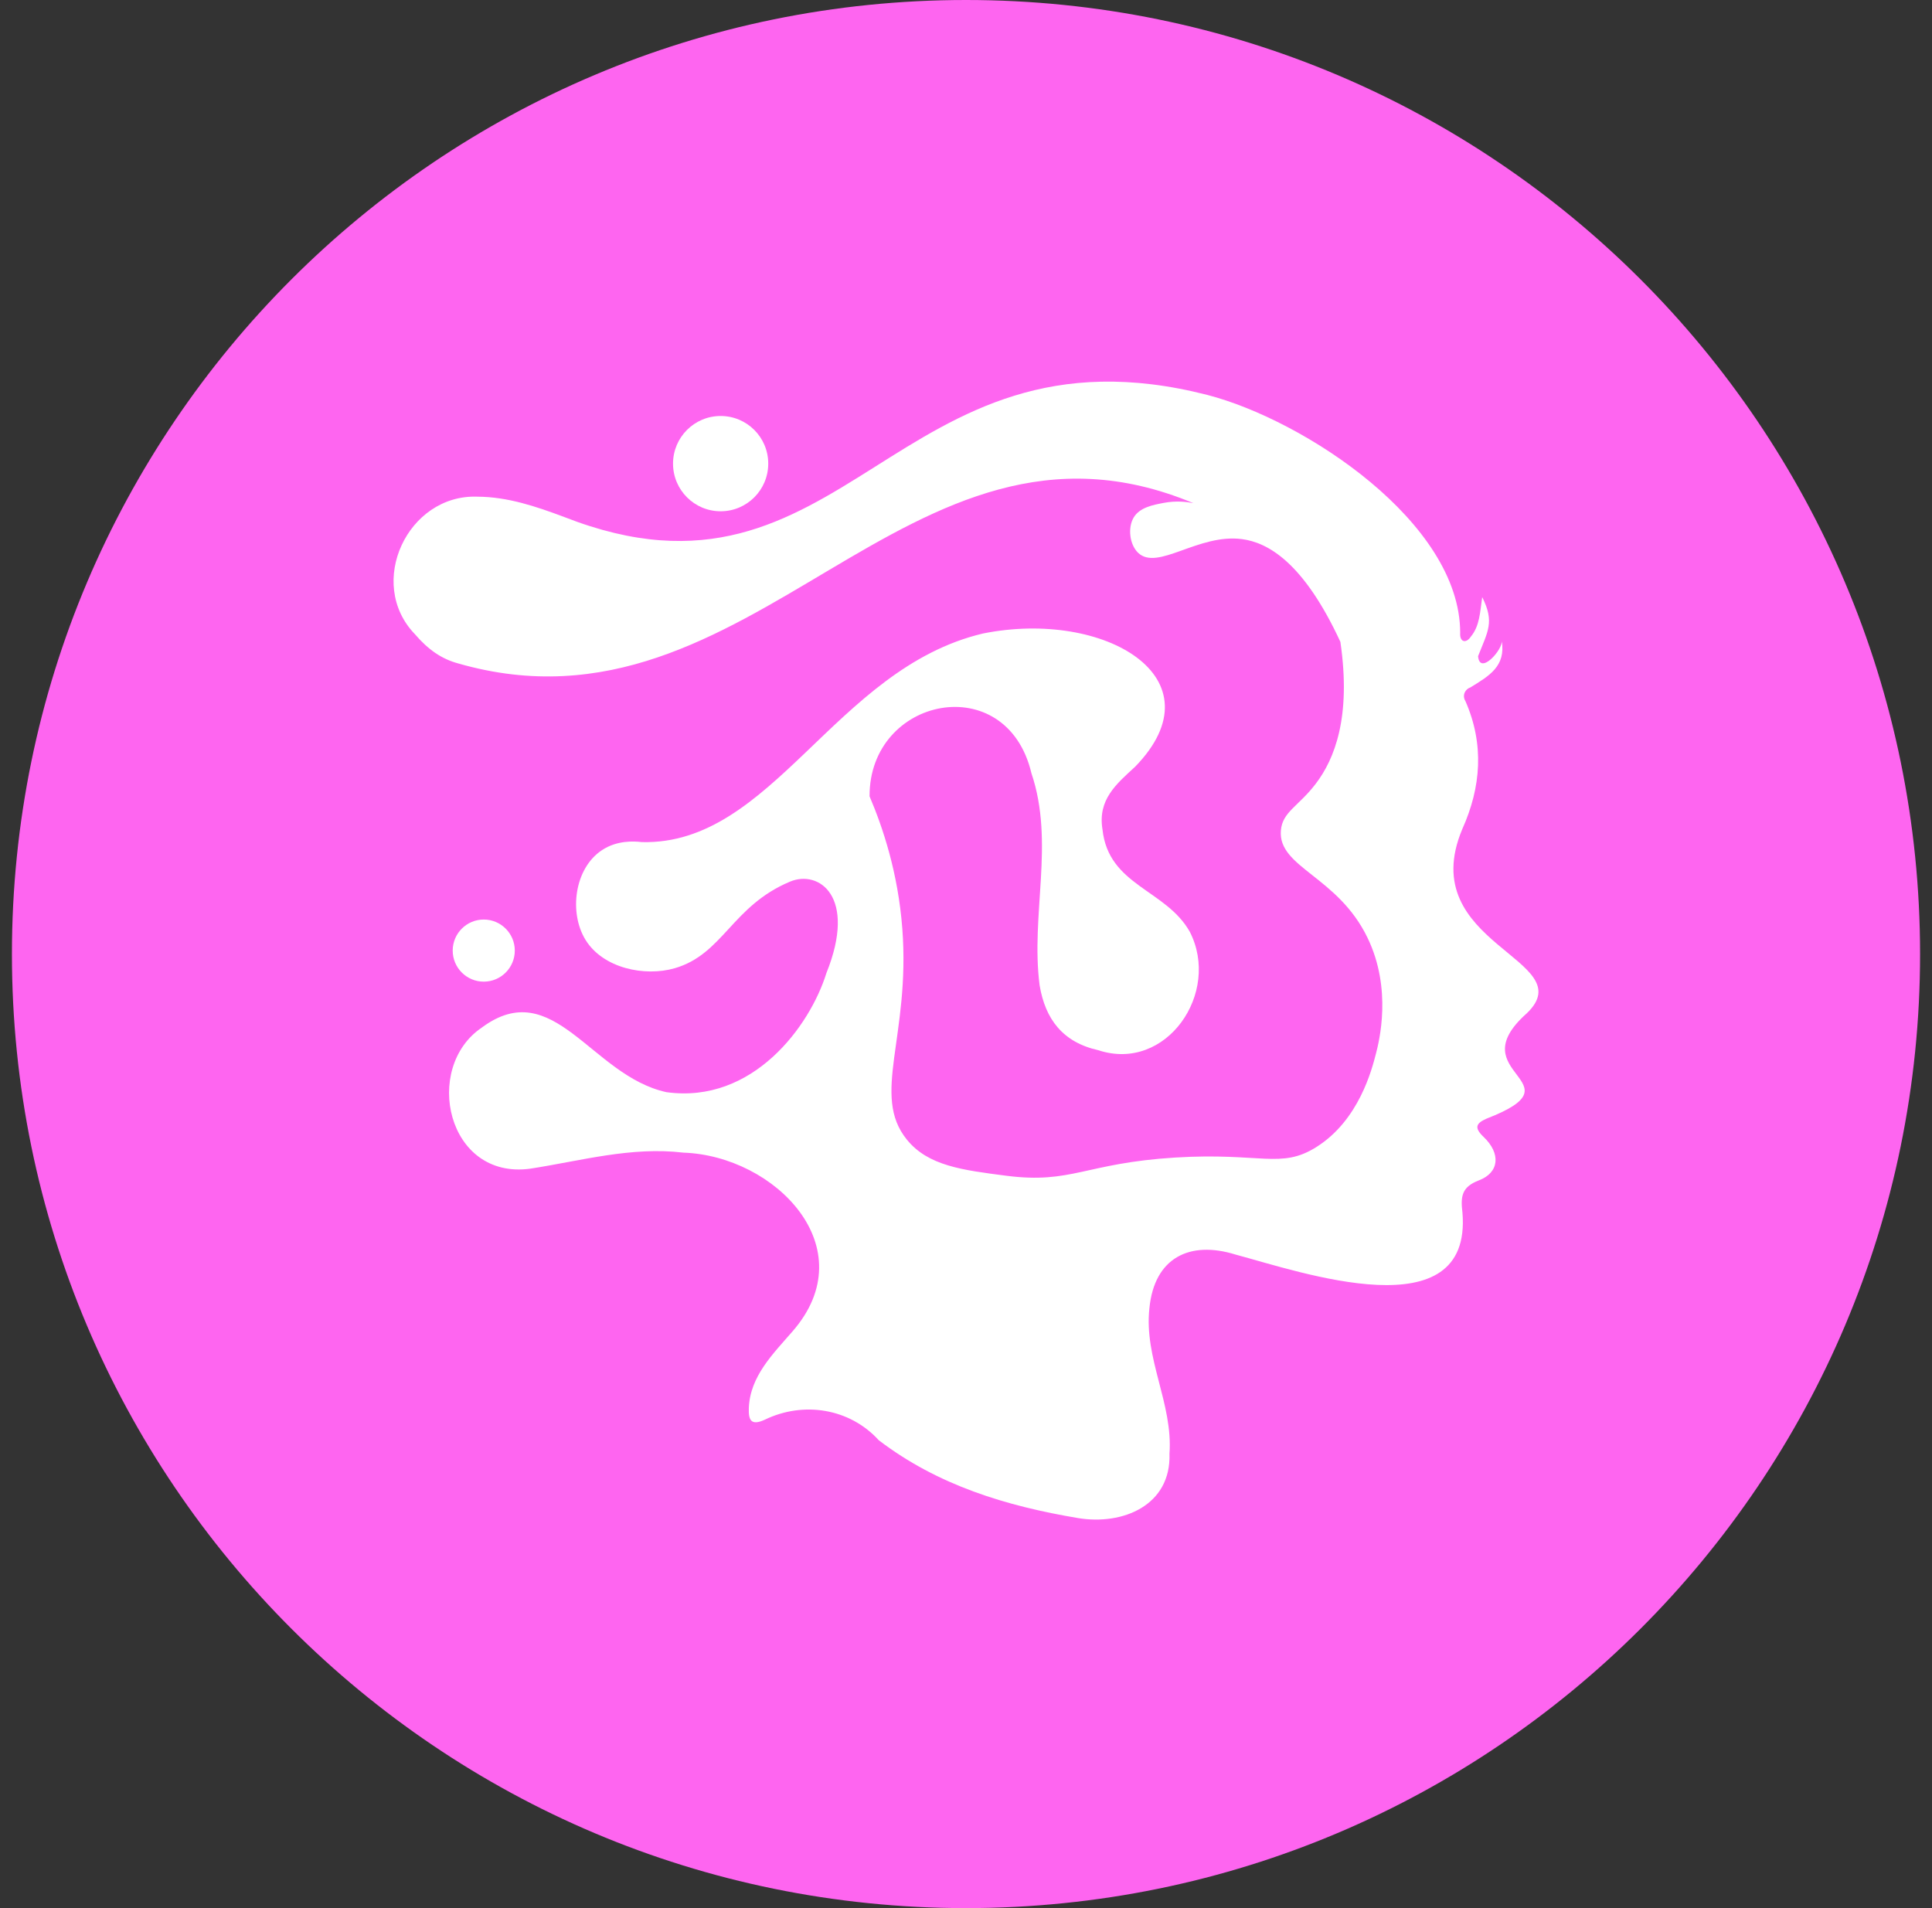
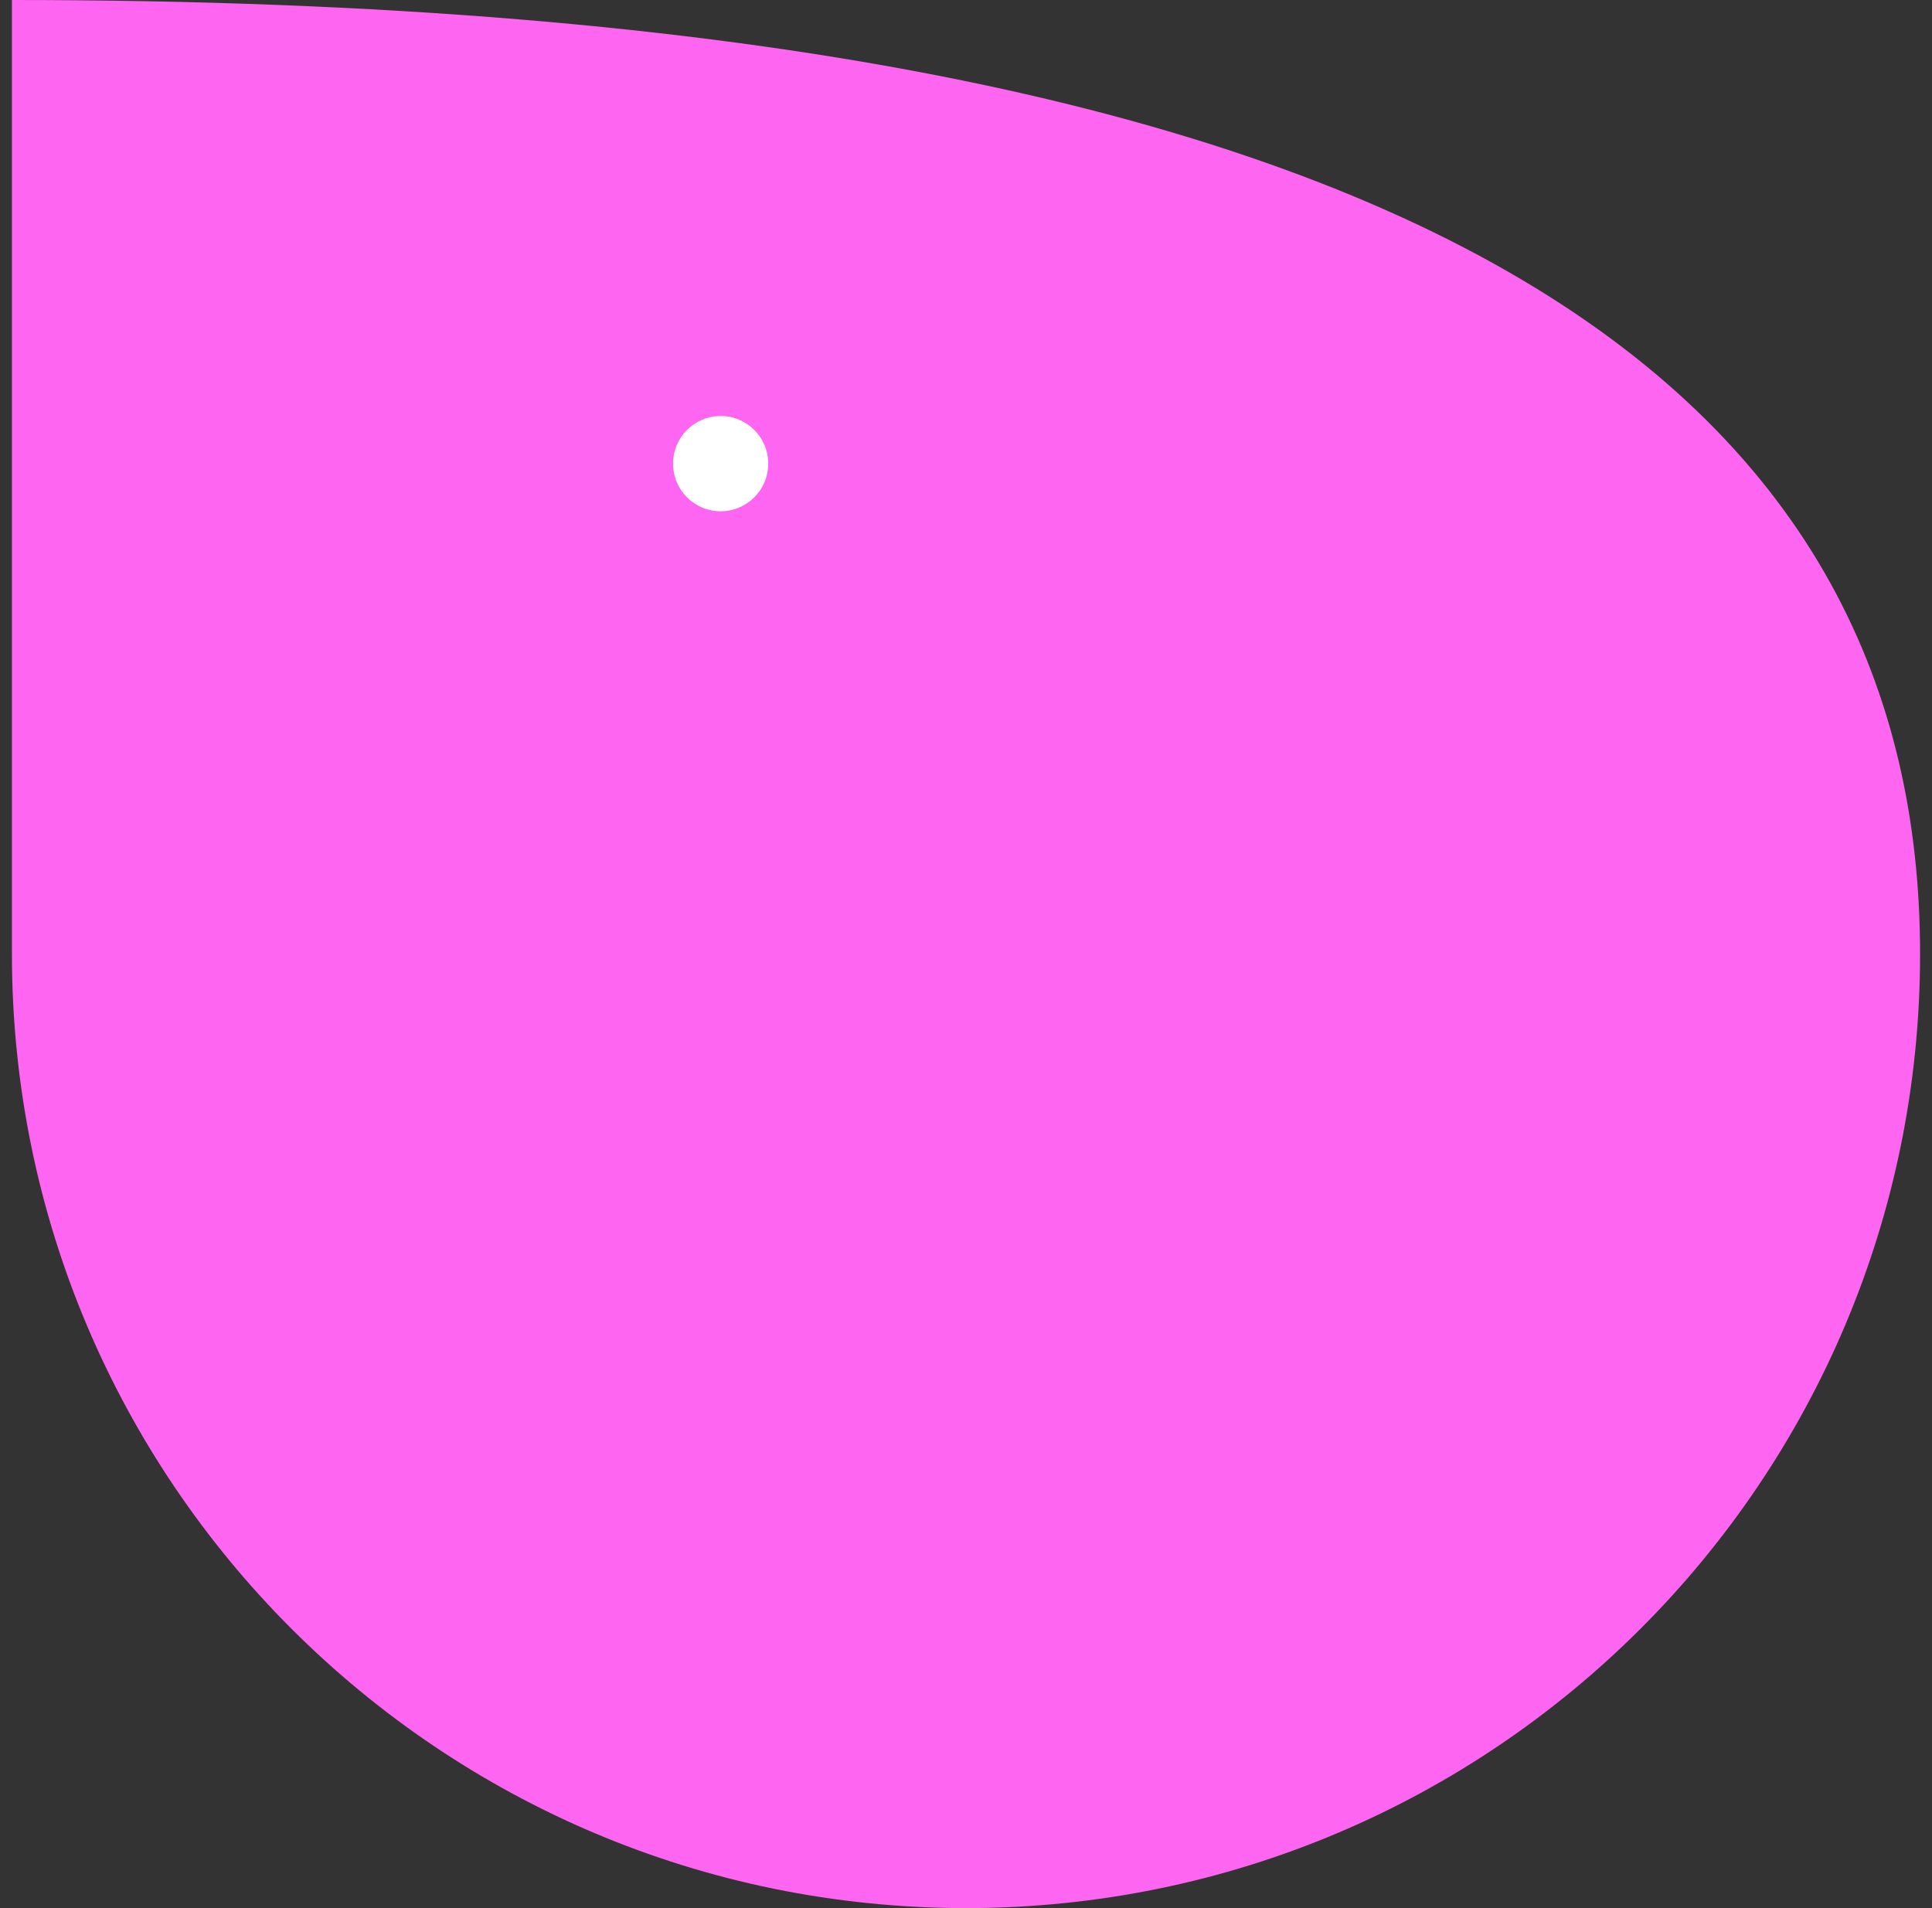
<svg xmlns="http://www.w3.org/2000/svg" width="81" height="80" viewBox="0 0 81 80" fill="none">
  <rect x="0" y="0" width="81" height="80" fill="#333333" stroke="none" />
-   <path d="M0.5 40C0.5 17.909 18.409 0 40.5 0V0C62.591 0 80.5 17.909 80.5 40V40C80.5 62.091 62.591 80 40.5 80V80C18.409 80 0.5 62.091 0.5 40V40Z" fill="#FE65F0" />
-   <path d="M64.011 42.485C66.379 40.217 59.269 39.614 61.307 34.761C62.1 32.996 62.23 31.204 61.441 29.4C61.281 29.142 61.447 28.881 61.646 28.822C62.436 28.336 63.14 27.935 62.961 26.861C63.023 27.22 62.038 28.34 61.969 27.511C62.387 26.45 62.664 26.075 62.142 25.034C62.051 25.67 62.038 26.241 61.666 26.692C61.457 27.002 61.19 26.913 61.219 26.532C61.219 21.901 54.686 17.613 50.622 16.559C37.475 13.192 35.482 26.32 23.655 21.676C22.484 21.239 21.297 20.831 20.018 20.824C17.09 20.713 15.335 24.453 17.396 26.59C17.96 27.246 18.521 27.631 19.216 27.817C31.623 31.381 37.967 16.057 50.032 21.095C49.755 21.04 49.311 20.984 48.786 21.085C48.336 21.17 47.778 21.275 47.527 21.702C47.276 22.13 47.357 22.831 47.716 23.177C48.531 23.954 50.237 22.361 52.07 22.603C53.14 22.743 54.644 23.556 56.196 26.91C56.656 30.062 55.955 31.821 55.162 32.862C54.435 33.815 53.766 34.034 53.701 34.823C53.577 36.373 56.085 36.729 57.334 39.317C58.378 41.474 57.817 43.67 57.69 44.166C57.517 44.838 56.979 46.962 55.195 48.088C53.704 49.031 52.869 48.31 49.265 48.532C45.485 48.767 44.937 49.648 42.191 49.295C40.351 49.057 38.91 48.881 38.019 47.778C36.509 45.918 38.173 43.464 37.83 38.935C37.651 36.579 37.005 34.673 36.457 33.388C36.437 29.207 42.207 28.026 43.244 32.422C44.226 35.329 43.202 38.354 43.587 41.314C43.825 42.73 44.556 43.699 46.049 44.032C48.9 44.972 51.196 41.624 49.882 39.065C48.88 37.287 46.473 37.137 46.222 34.774C46.017 33.531 46.796 32.875 47.589 32.148C51.206 28.431 46.317 25.533 41.209 26.561C34.996 28.033 32.393 35.447 26.907 35.306C26.565 35.264 25.863 35.231 25.24 35.642C24.079 36.406 23.844 38.269 24.552 39.411C25.293 40.602 27.031 40.955 28.283 40.596C30.319 40.008 30.681 37.989 33.12 36.964C34.334 36.455 35.942 37.587 34.647 40.798C33.959 43.017 31.568 46.293 27.941 45.791C24.777 45.102 23.212 40.841 20.191 43.089C17.716 44.769 18.733 49.478 22.233 48.998C24.36 48.669 26.46 48.065 28.652 48.326C32.491 48.457 36.287 52.314 33.225 55.822C32.413 56.761 31.444 57.701 31.395 59.039C31.379 59.512 31.467 59.803 32.073 59.519C33.691 58.739 35.629 59.049 36.842 60.383C39.317 62.273 42.184 63.141 45.195 63.647C47.07 63.96 49.105 63.118 49.031 60.945C49.181 58.843 47.957 56.961 48.189 54.852C48.395 52.728 49.882 52.004 51.796 52.598C54.529 53.329 61.728 55.844 61.314 50.845C61.232 50.17 61.275 49.765 62.005 49.488C62.86 49.162 62.935 48.362 62.194 47.66C61.77 47.256 61.917 47.083 62.325 46.9C66.356 45.34 61.128 45.047 64.011 42.485Z" fill="white" />
-   <path d="M20.281 41.157C21 41.157 21.583 40.574 21.583 39.855C21.583 39.136 21 38.553 20.281 38.553C19.563 38.553 18.98 39.136 18.98 39.855C18.98 40.574 19.563 41.157 20.281 41.157Z" fill="white" />
+   <path d="M0.5 40V0C62.591 0 80.5 17.909 80.5 40V40C80.5 62.091 62.591 80 40.5 80V80C18.409 80 0.5 62.091 0.5 40V40Z" fill="#FE65F0" />
  <path d="M30.213 21.436C31.316 21.436 32.209 20.541 32.209 19.438C32.209 18.335 31.316 17.441 30.213 17.441C29.111 17.441 28.217 18.335 28.217 19.438C28.217 20.541 29.111 21.436 30.213 21.436Z" fill="white" />
</svg>